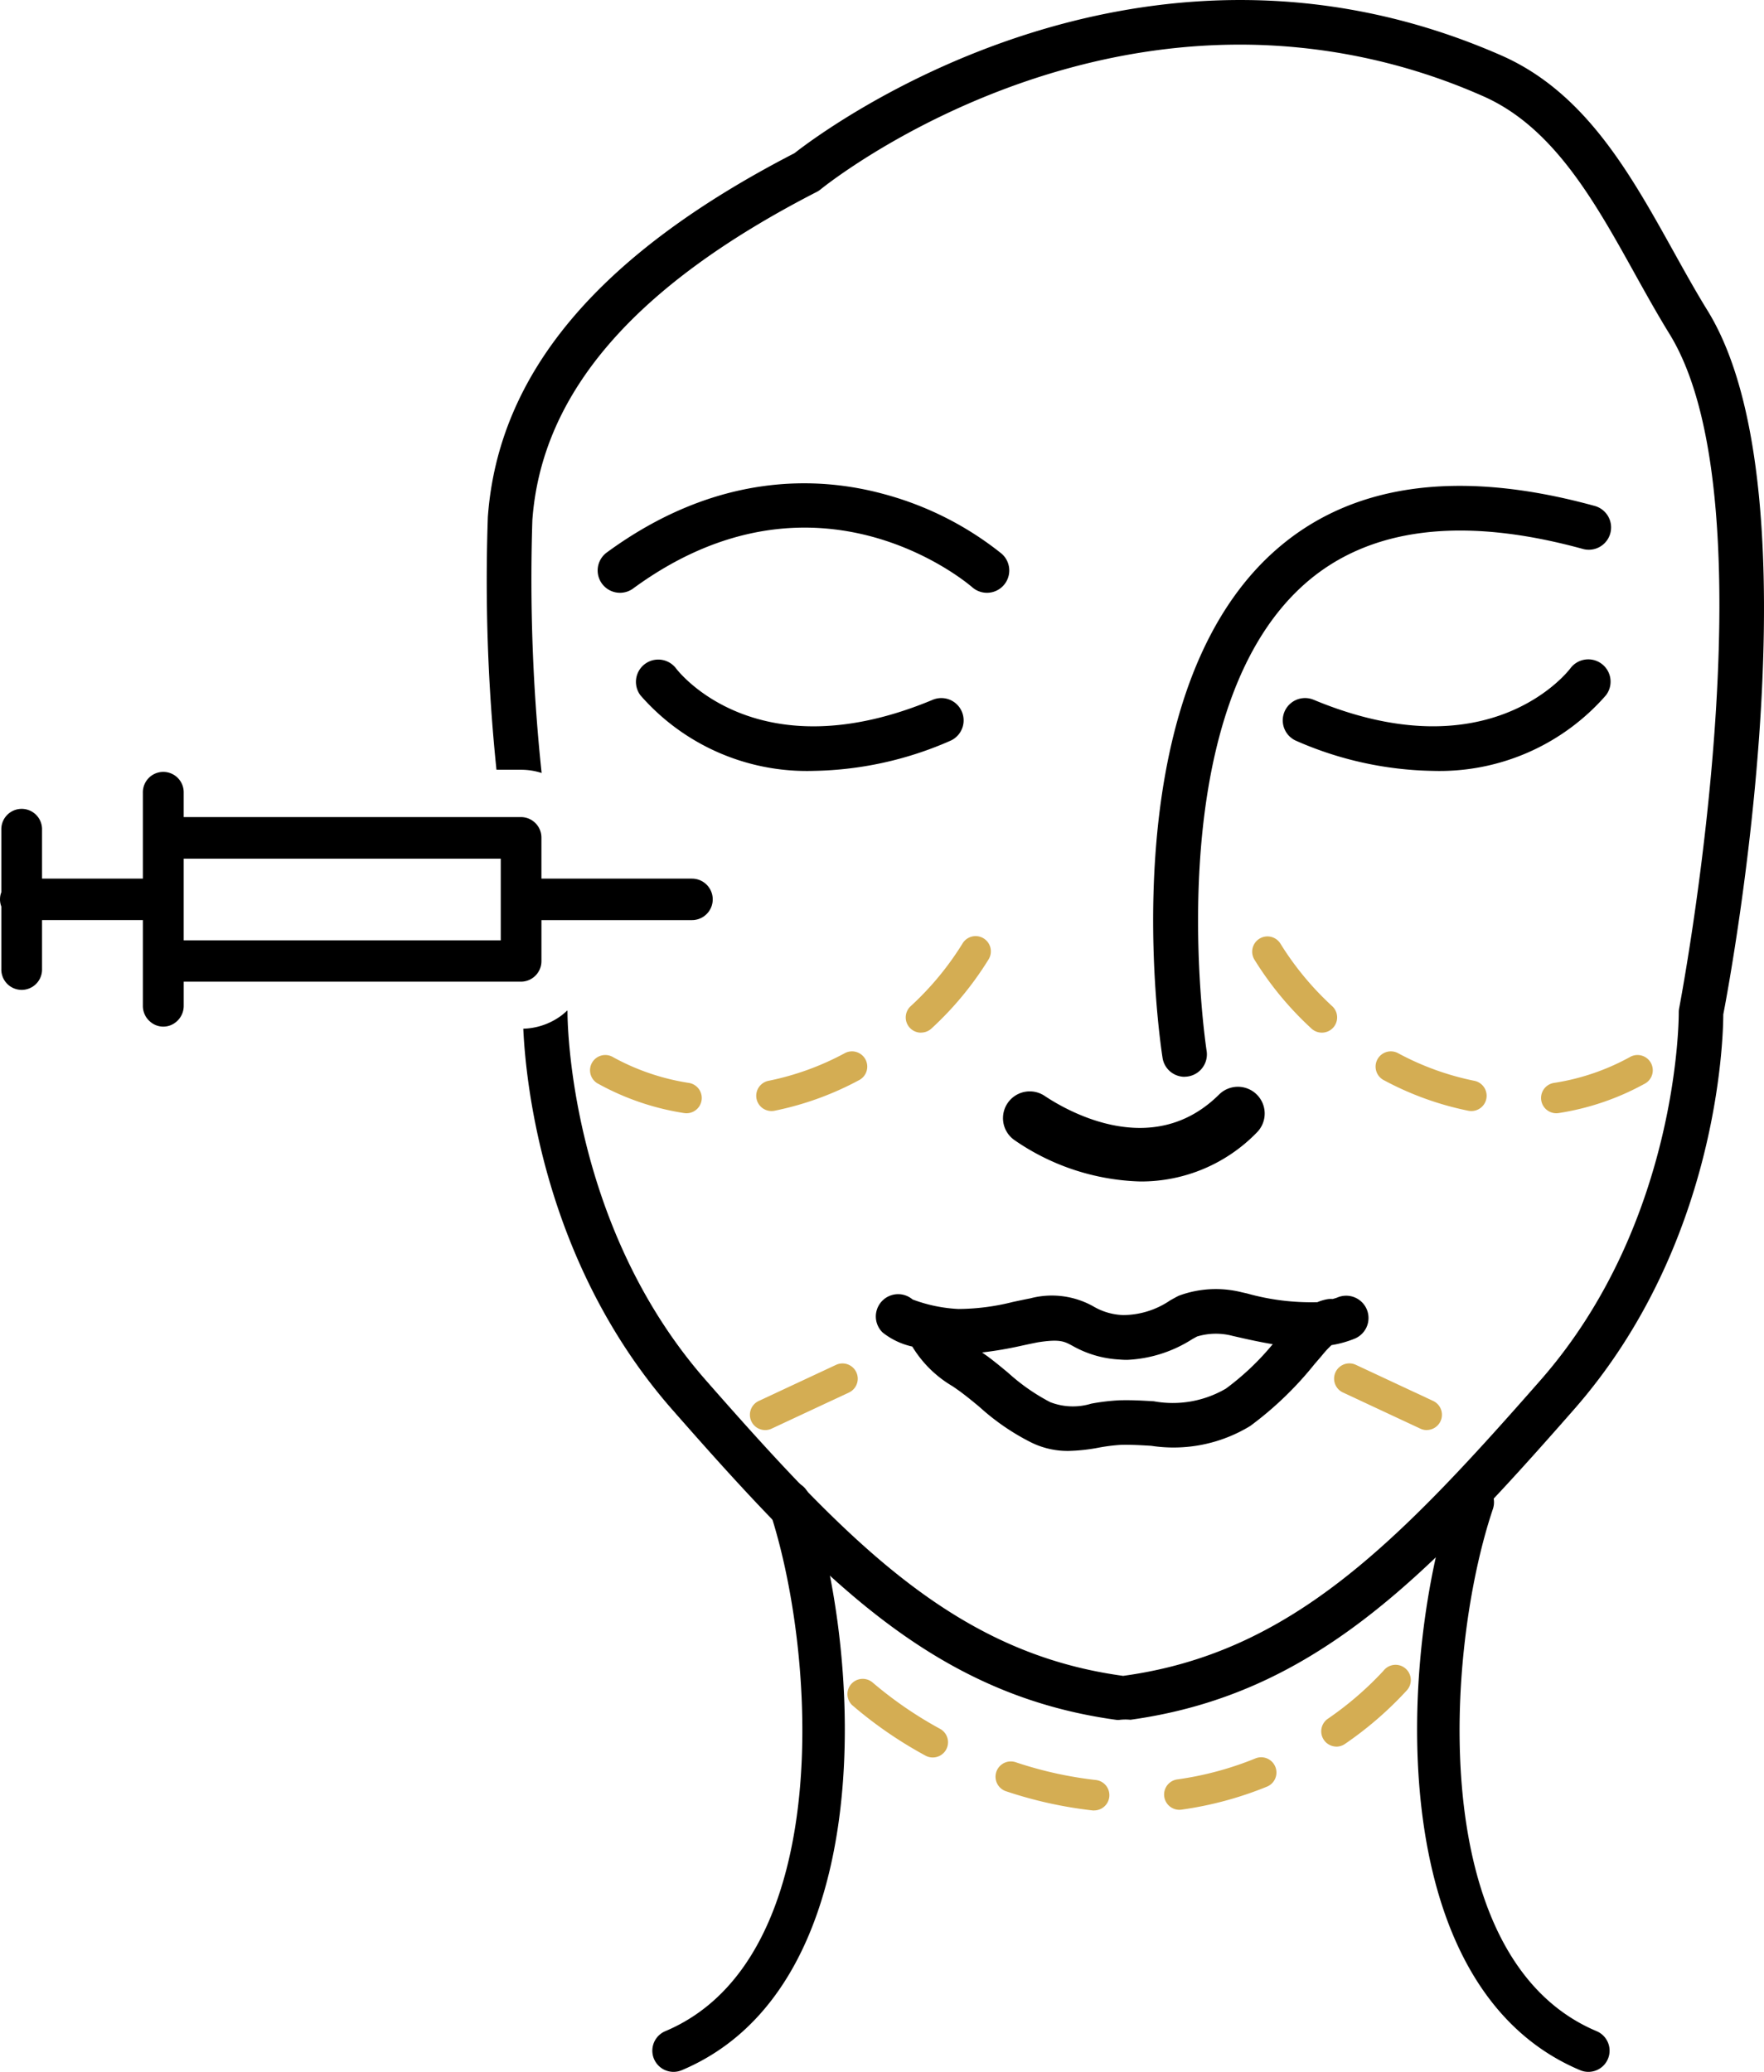
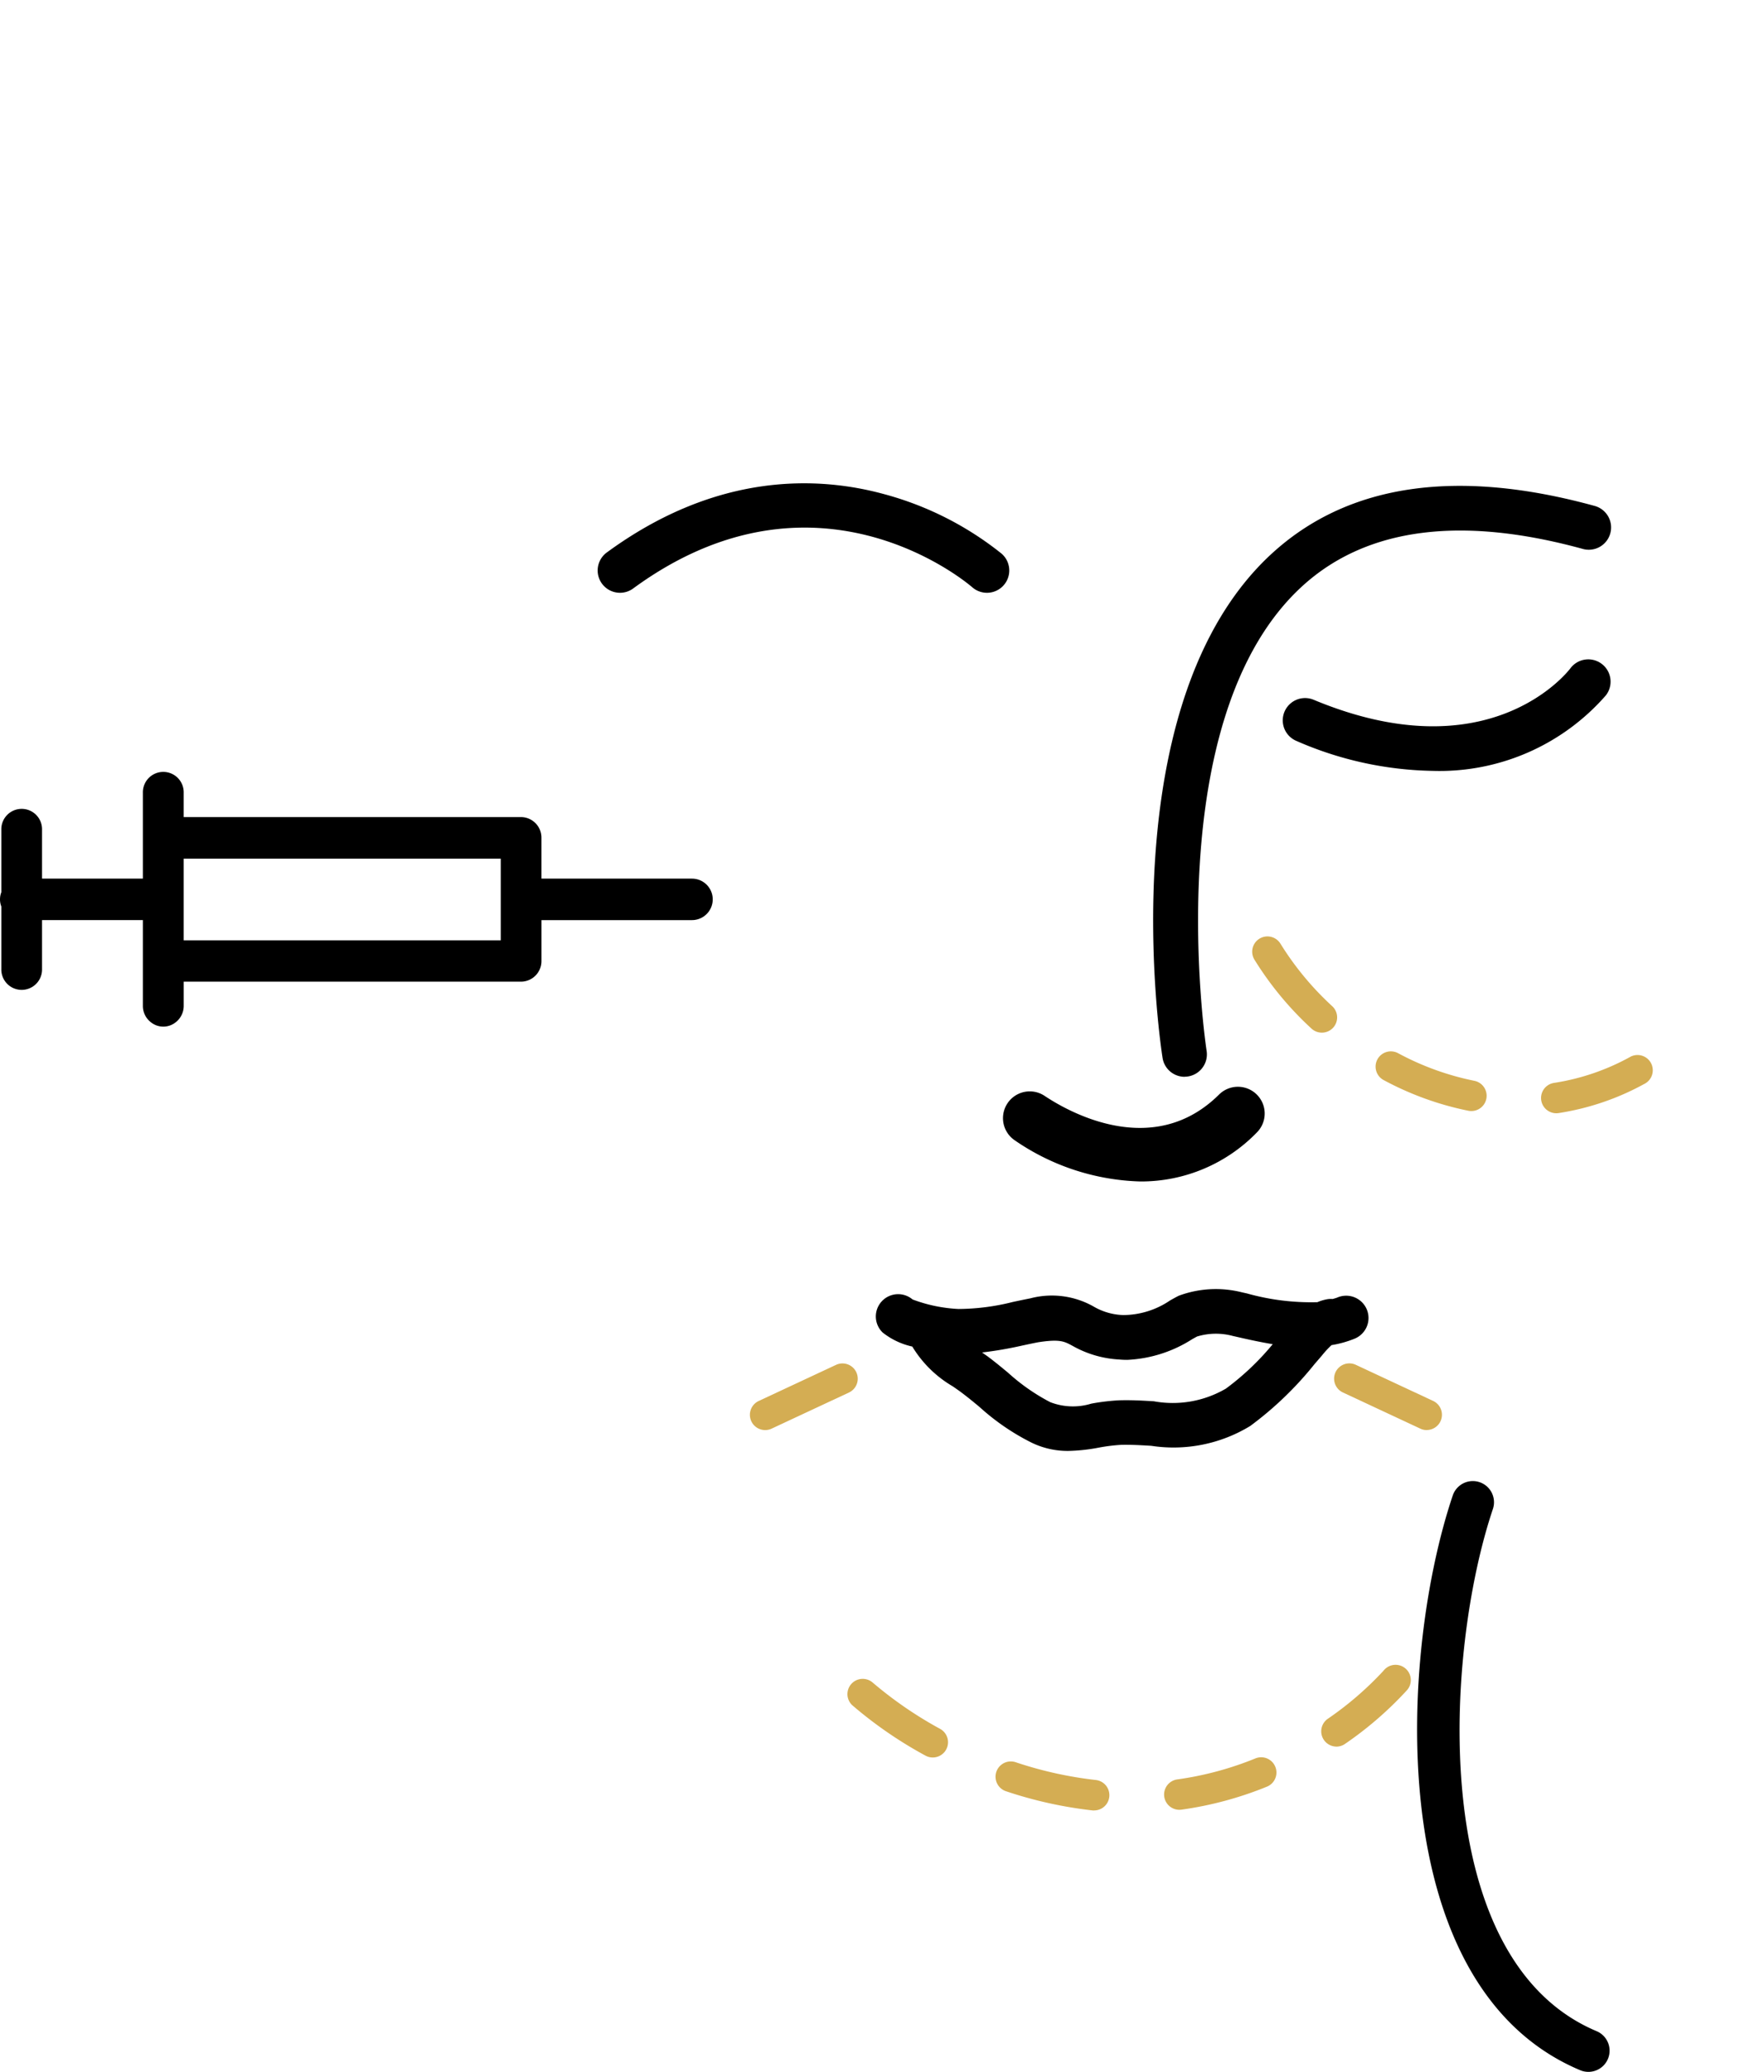
<svg xmlns="http://www.w3.org/2000/svg" width="97.191" height="114.172" viewBox="0 0 97.191 114.172">
  <defs>
    <style>.a{fill:#d4ad53;}.b{fill:none;stroke:#333;stroke-linecap:round;stroke-linejoin:round;stroke-width:3.474px;}</style>
  </defs>
  <g transform="translate(78.078 81.616)">
    <g transform="translate(0 0)">
      <path d="M420.44,632.107a1.175,1.175,0,0,1-.453-.092c-10.946-4.611-9.972-22.9-7.019-31.67a1.167,1.167,0,1,1,2.212.745c-2.628,7.8-3.7,24.808,5.714,28.774a1.167,1.167,0,0,1-.453,2.243Z" transform="translate(-411.004 -599.55)" />
    </g>
  </g>
  <g transform="translate(35.943 81.616)">
    <g transform="translate(0 0)">
-       <path d="M362.542,632.107a1.167,1.167,0,0,1-.453-2.243c9.419-3.967,8.341-20.974,5.714-28.774a1.167,1.167,0,1,1,2.212-.745c2.954,8.769,3.927,27.059-7.02,31.67A1.171,1.171,0,0,1,362.542,632.107Z" transform="translate(-361.375 -599.55)" />
-     </g>
+       </g>
  </g>
  <g transform="translate(46.673 91.786)">
    <g transform="translate(0 0)">
      <path class="a" d="M387.622,619.514a.867.867,0,0,1-.093-.005,23.091,23.091,0,0,1-4.762-1.056.841.841,0,0,1,.532-1.6,21.4,21.4,0,0,0,4.414.98.841.841,0,0,1-.092,1.677Zm4.694-.039a.841.841,0,0,1-.113-1.674,17.907,17.907,0,0,0,4.331-1.168.841.841,0,0,1,.634,1.557,19.643,19.643,0,0,1-4.737,1.278A.871.871,0,0,1,392.317,619.475Zm-13.586-2.883a.834.834,0,0,1-.408-.106,22.969,22.969,0,0,1-4.038-2.784.841.841,0,0,1,1.134-1.241,21.826,21.826,0,0,0,3.721,2.556.84.84,0,0,1-.41,1.575Zm22.246-.6a.841.841,0,0,1-.482-1.53,18.188,18.188,0,0,0,3.067-2.645.841.841,0,1,1,1.268,1.1,19.744,19.744,0,0,1-3.371,2.918A.837.837,0,0,1,400.976,615.994Z" transform="translate(-374.012 -611.53)" />
    </g>
  </g>
  <g transform="translate(84.292 11.991)">
    <path class="b" d="M418.322,517.543" transform="translate(-418.322 -517.543)" />
  </g>
  <g transform="translate(41.312 75.131)">
    <g transform="translate(0 0)">
      <path class="a" d="M368.539,595.587a.841.841,0,0,1-.357-1.6l4.266-1.993a.841.841,0,0,1,.712,1.524l-4.266,1.993A.828.828,0,0,1,368.539,595.587Z" transform="translate(-367.698 -591.912)" />
    </g>
  </g>
  <g transform="translate(73.505 75.131)">
    <g transform="translate(0 0)">
      <path class="a" d="M410.724,595.587a.83.83,0,0,1-.356-.079l-4.266-1.993a.841.841,0,0,1,.712-1.524l4.266,1.993a.841.841,0,0,1-.357,1.6Z" transform="translate(-405.617 -591.912)" />
    </g>
  </g>
  <g transform="translate(68.996 51.607)">
    <g transform="translate(0 0)">
      <path class="a" d="M417.06,573.945a.841.841,0,0,1-.124-1.673,12.632,12.632,0,0,0,4.158-1.413.841.841,0,1,1,.8,1.477,14.313,14.313,0,0,1-4.713,1.6A.9.9,0,0,1,417.06,573.945Zm-4.681-.122a.913.913,0,0,1-.165-.015,16.875,16.875,0,0,1-4.644-1.678.841.841,0,1,1,.79-1.484,15.175,15.175,0,0,0,4.181,1.511.841.841,0,0,1-.162,1.666Zm-8.239-4.32a.841.841,0,0,1-.571-.223,18.045,18.045,0,0,1-3.14-3.794.841.841,0,1,1,1.434-.879,16.339,16.339,0,0,0,2.848,3.438.84.84,0,0,1-.57,1.458Z" transform="translate(-400.306 -564.205)" />
    </g>
  </g>
  <g transform="translate(32.548 51.608)">
    <g transform="translate(0 0)">
-       <path class="a" d="M362.653,573.945a.919.919,0,0,1-.126-.009,14.3,14.3,0,0,1-4.711-1.6.841.841,0,1,1,.8-1.477,12.634,12.634,0,0,0,4.158,1.413.841.841,0,0,1-.124,1.673Zm4.681-.122a.841.841,0,0,1-.162-1.666,15.161,15.161,0,0,0,4.18-1.511.841.841,0,1,1,.79,1.484,16.879,16.879,0,0,1-4.645,1.678A.911.911,0,0,1,367.335,573.823Zm8.239-4.319a.84.84,0,0,1-.571-1.458,16.34,16.34,0,0,0,2.848-3.438.841.841,0,1,1,1.433.879,18.017,18.017,0,0,1-3.14,3.794A.839.839,0,0,1,375.574,569.5Z" transform="translate(-357.376 -564.206)" />
-     </g>
+       </g>
  </g>
  <g transform="translate(65.396 58.492)">
    <path class="b" d="M396.066,572.314" transform="translate(-396.066 -572.314)" />
  </g>
  <g transform="translate(32.931 26.634)">
    <path d="M402.919,588.2a1.232,1.232,0,0,0-1.614-.646c-.082.035-.174.055-.261.083a1.176,1.176,0,0,0-.283.01,2.489,2.489,0,0,0-.56.166,13.079,13.079,0,0,1-3.874-.481l-.307-.069a5.863,5.863,0,0,0-3.431.185,1.1,1.1,0,0,0-.1.047c-.12.063-.254.137-.4.219a4.62,4.62,0,0,1-2.593.808,3.45,3.45,0,0,1-1.631-.474,4.665,4.665,0,0,0-3.479-.447c-.327.064-.649.132-.967.2a12.475,12.475,0,0,1-2.989.386,8.277,8.277,0,0,1-2.533-.525,1.229,1.229,0,0,0-1.65,1.82,4.021,4.021,0,0,0,1.636.776,6.346,6.346,0,0,0,2.225,2.19c.188.13.37.254.532.379.318.241.636.5.956.768a12.717,12.717,0,0,0,2.859,1.958,4.543,4.543,0,0,0,2.031.456,10.011,10.011,0,0,0,1.662-.18,9.848,9.848,0,0,1,1.221-.154c.576-.015,1.134.02,1.677.052a8.109,8.109,0,0,0,5.458-1.094,18.987,18.987,0,0,0,3.534-3.4l.418-.486a5.085,5.085,0,0,1,.527-.569,5.83,5.83,0,0,0,1.29-.363A1.23,1.23,0,0,0,402.919,588.2Zm-7.773,4.384a5.8,5.8,0,0,1-3.957.689c-.593-.035-1.206-.073-1.893-.054a11.7,11.7,0,0,0-1.554.185,3.454,3.454,0,0,1-2.263-.084,11.047,11.047,0,0,1-2.319-1.62c-.346-.287-.69-.571-1.032-.829-.122-.093-.265-.19-.4-.287a21.1,21.1,0,0,0,2.207-.38c.3-.065.608-.13.875-.182,1.195-.185,1.441-.053,1.888.189a5.857,5.857,0,0,0,2.594.761c.146.013.289.019.43.019a7.25,7.25,0,0,0,3.57-1.132c.1-.057.192-.108.277-.154a3.577,3.577,0,0,1,1.972-.032l.24.054c.593.137,1.261.284,1.96.4A14.508,14.508,0,0,1,395.146,592.587Z" transform="translate(-360.549 -542.688)" />
    <g transform="translate(37.747 9.712)">
      <path d="M410.541,552.363a19.459,19.459,0,0,1-7.5-1.649,1.229,1.229,0,1,1,.946-2.269c9.633,4.016,13.964-1.494,14.144-1.731a1.229,1.229,0,1,1,1.957,1.487A12.164,12.164,0,0,1,410.541,552.363Z" transform="translate(-402.287 -546.229)" />
    </g>
    <g transform="translate(2.108 9.712)">
-       <path d="M370.109,552.363a12.166,12.166,0,0,1-9.55-4.161,1.229,1.229,0,0,1,1.958-1.487c.18.237,4.514,5.749,14.144,1.731a1.229,1.229,0,0,1,.946,2.269A19.463,19.463,0,0,1,370.109,552.363Z" transform="translate(-360.309 -546.229)" />
-     </g>
+       </g>
    <g transform="translate(22.321 33.231)">
      <path d="M391.693,579.171a12.793,12.793,0,0,1-6.919-2.269,1.475,1.475,0,0,1,1.637-2.454c1.344.9,6.014,3.54,9.64-.085a1.475,1.475,0,0,1,2.085,2.086A8.879,8.879,0,0,1,391.693,579.171Z" transform="translate(-384.118 -573.93)" />
    </g>
    <g transform="translate(30.604 0.139)">
      <path d="M395.606,567.518a1.23,1.23,0,0,1-1.213-1.038c-.126-.8-2.98-19.75,6.155-27.917,4.173-3.73,10.106-4.573,17.63-2.509a1.229,1.229,0,1,1-.65,2.37c-6.67-1.828-11.831-1.165-15.342,1.971-8.15,7.284-5.395,25.52-5.365,25.7a1.232,1.232,0,0,1-1.216,1.419Z" transform="translate(-393.874 -534.953)" />
    </g>
    <g transform="translate(0 0)">
      <path d="M359.056,540.822a1.229,1.229,0,0,1-.728-2.221c6.074-4.451,11.664-4.205,15.282-3.214a17.694,17.694,0,0,1,6.471,3.28,1.229,1.229,0,0,1-1.615,1.853c-.359-.311-8.657-7.285-18.686.065A1.22,1.22,0,0,1,359.056,540.822Z" transform="translate(-357.826 -534.79)" />
    </g>
  </g>
  <g transform="translate(26.782)">
-     <path d="M417.879,520.528c-.637-1.032-1.236-2.111-1.871-3.253-2.4-4.316-4.878-8.779-9.5-10.806-20.094-8.815-37.367,4.162-38.934,5.392-10.793,5.568-16.319,12.126-16.893,20.046a101.283,101.283,0,0,0,.475,13.93h1.358a3.7,3.7,0,0,1,1.13.178,101.54,101.54,0,0,1-.511-13.931c.509-7.02,5.636-12.939,15.673-18.092a1.245,1.245,0,0,0,.222-.147c.127-.105,9.843-7.967,23.088-7.967a33.1,33.1,0,0,1,13.4,2.841c3.866,1.7,6.142,5.79,8.341,9.751.62,1.116,1.262,2.269,1.927,3.349,5.832,9.45.589,36.876.536,37.153a1.224,1.224,0,0,0-.023.25c0,.113.048,11.513-7.616,20.252-7.906,9.014-13.773,15.017-22.93,16.286a.606.606,0,0,0-.068.011.653.653,0,0,0-.069-.011c-9.158-1.269-15.024-7.273-22.927-16.286-7.642-8.713-7.618-20.14-7.617-20.254a1.018,1.018,0,0,0-.008-.124,3.55,3.55,0,0,1-.365.311,3.685,3.685,0,0,1-2.063.7c.138,3.038,1.138,12.925,8.2,20.982,8.268,9.431,14.436,15.715,24.439,17.1a1.149,1.149,0,0,0,.17.011,2.669,2.669,0,0,1,.642-.011c10-1.386,16.17-7.67,24.439-17.1,7.916-9.027,8.22-20.357,8.226-21.771C419.194,557.043,424.07,530.56,417.879,520.528Z" transform="translate(-350.584 -503.419)" />
-   </g>
+     </g>
  <path d="M357.164,559.405H348.87v-2.251a1.132,1.132,0,0,0-1.122-1.14H329.16v-1.331a1.125,1.125,0,1,0-2.249,0v4.722h-5.556v-2.688a1.122,1.122,0,1,0-2.243,0v3.436a1.109,1.109,0,0,0,0,.791v3.437a1.122,1.122,0,1,0,2.243,0v-2.69h5.556v4.723a1.129,1.129,0,0,0,.408.879,1.093,1.093,0,0,0,1.42.013,1.141,1.141,0,0,0,.422-.891v-1.331h18.588a1.132,1.132,0,0,0,1.122-1.141v-2.251h8.294a1.143,1.143,0,0,0,0-2.286Zm-10.535-1.1v4.5H329.16v-4.5Z" transform="translate(-319.039 -510.988)" />
</svg>